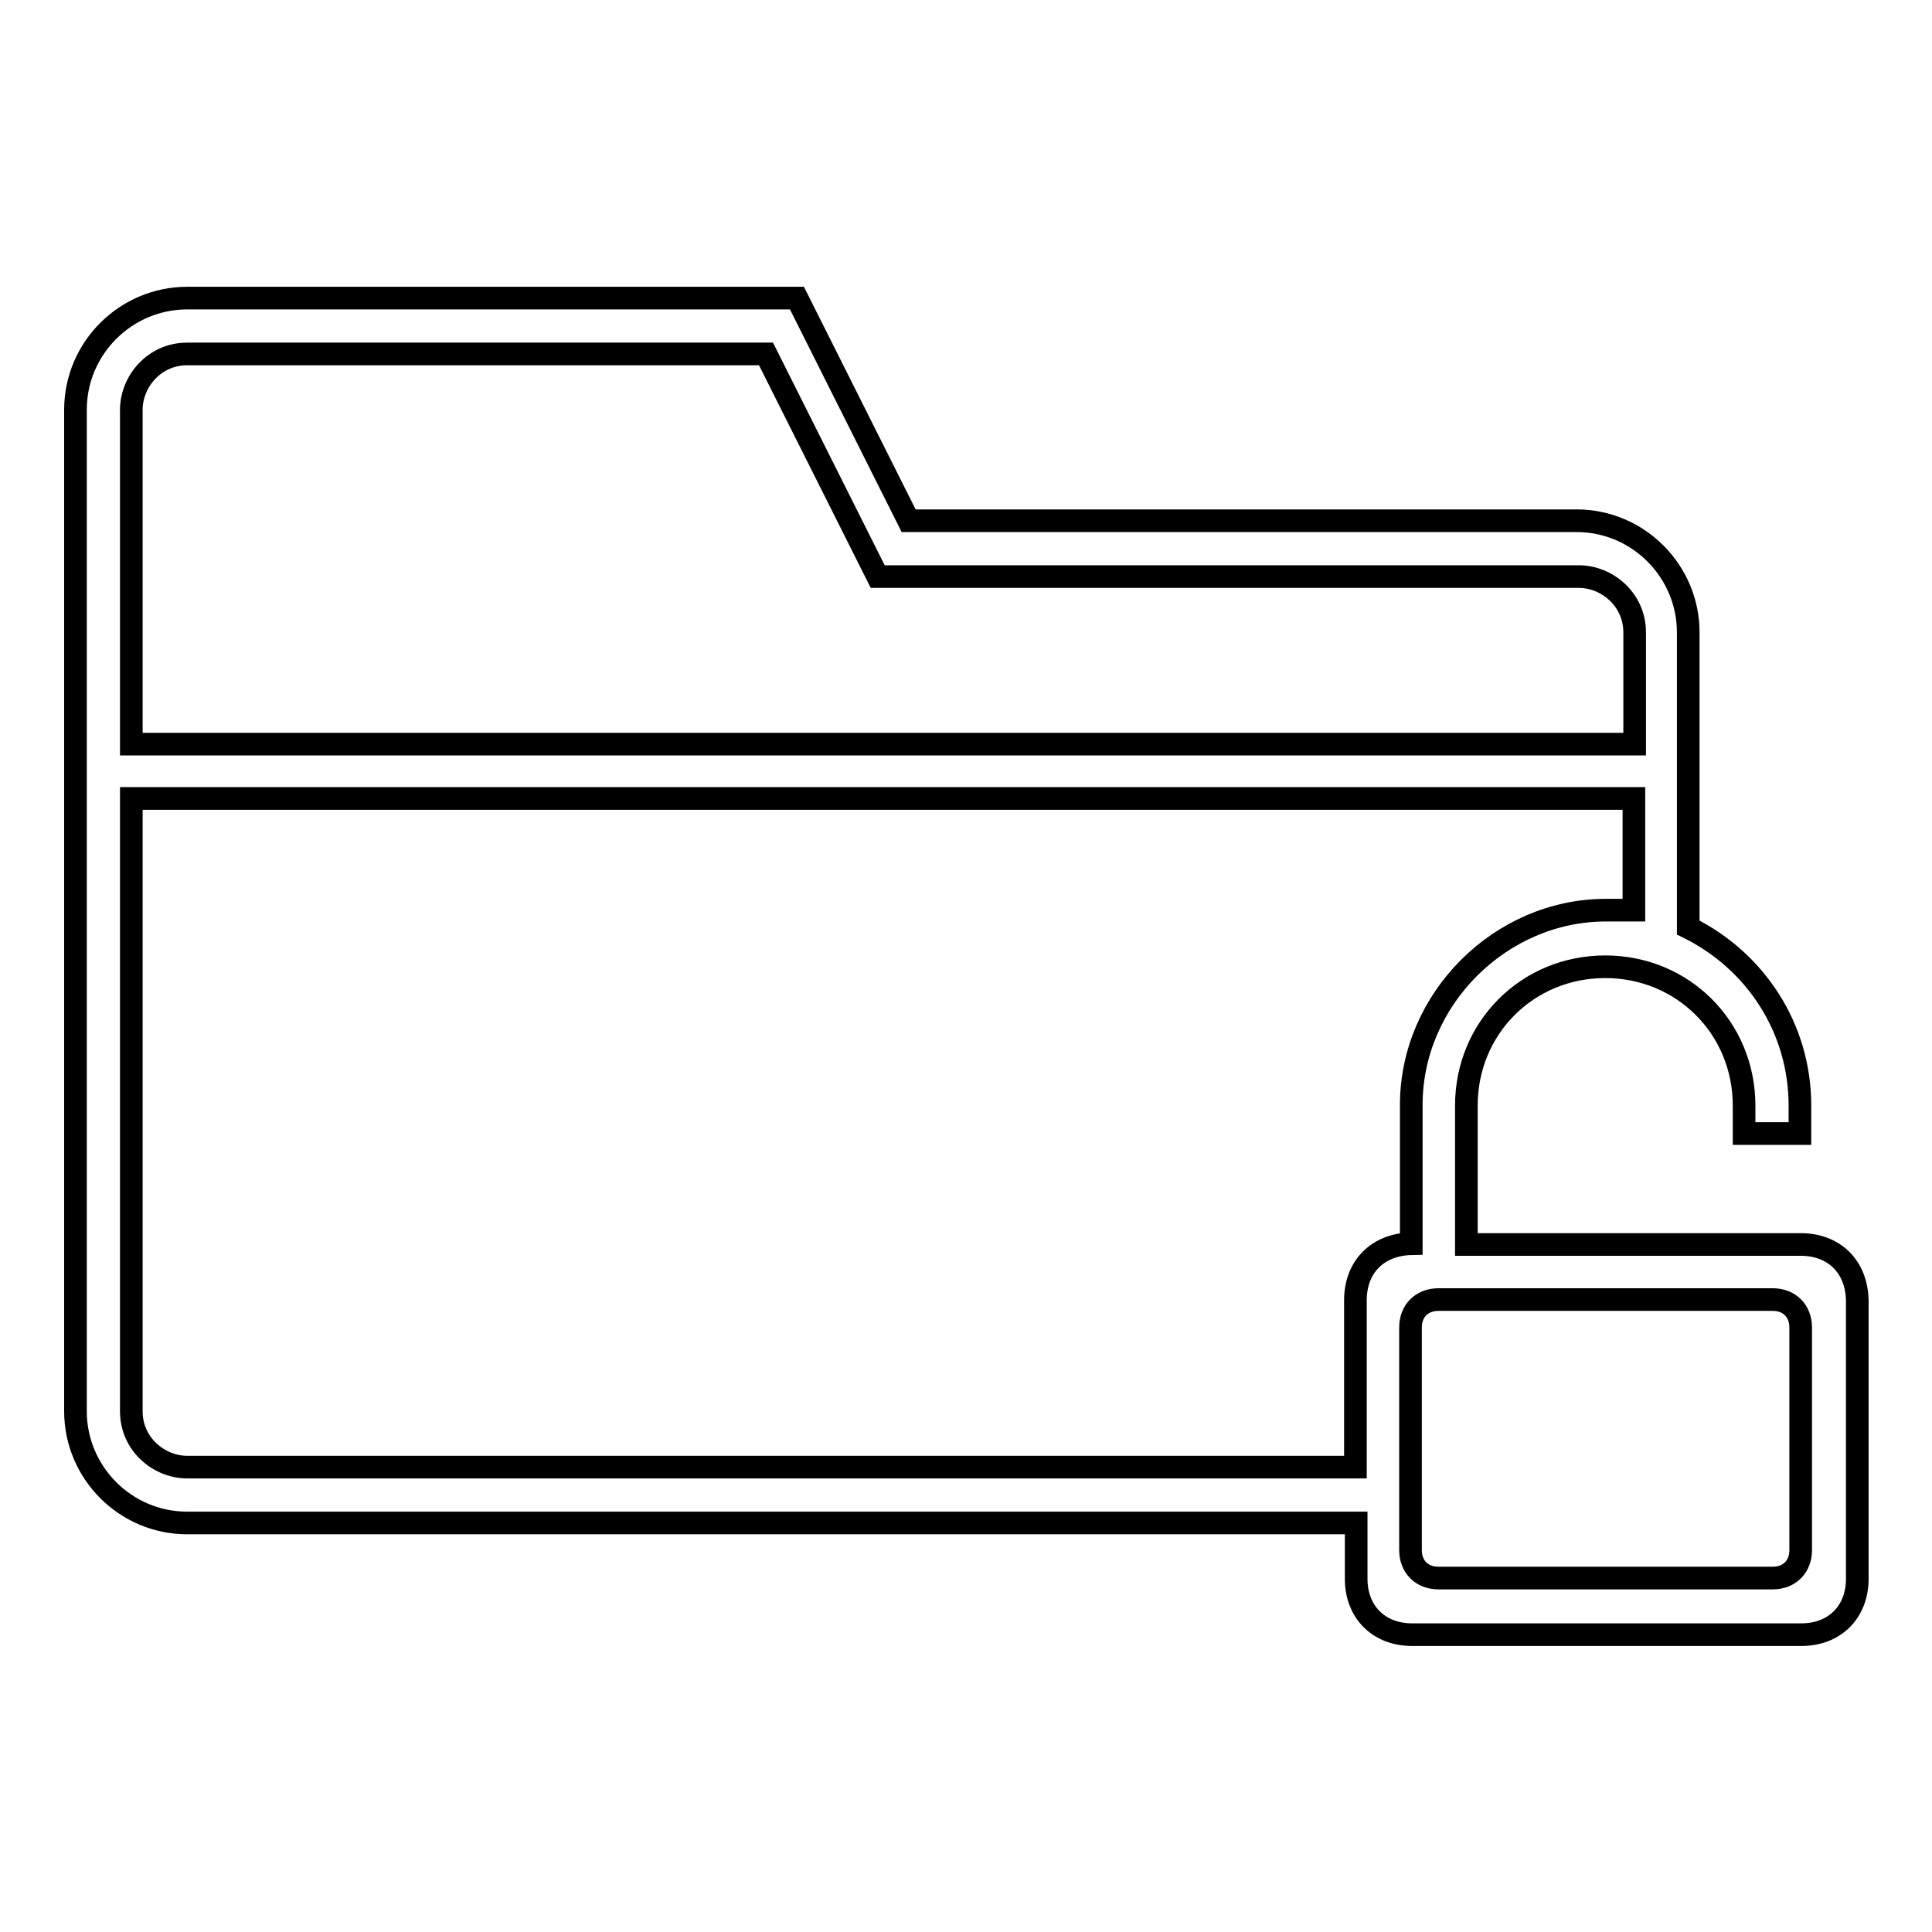
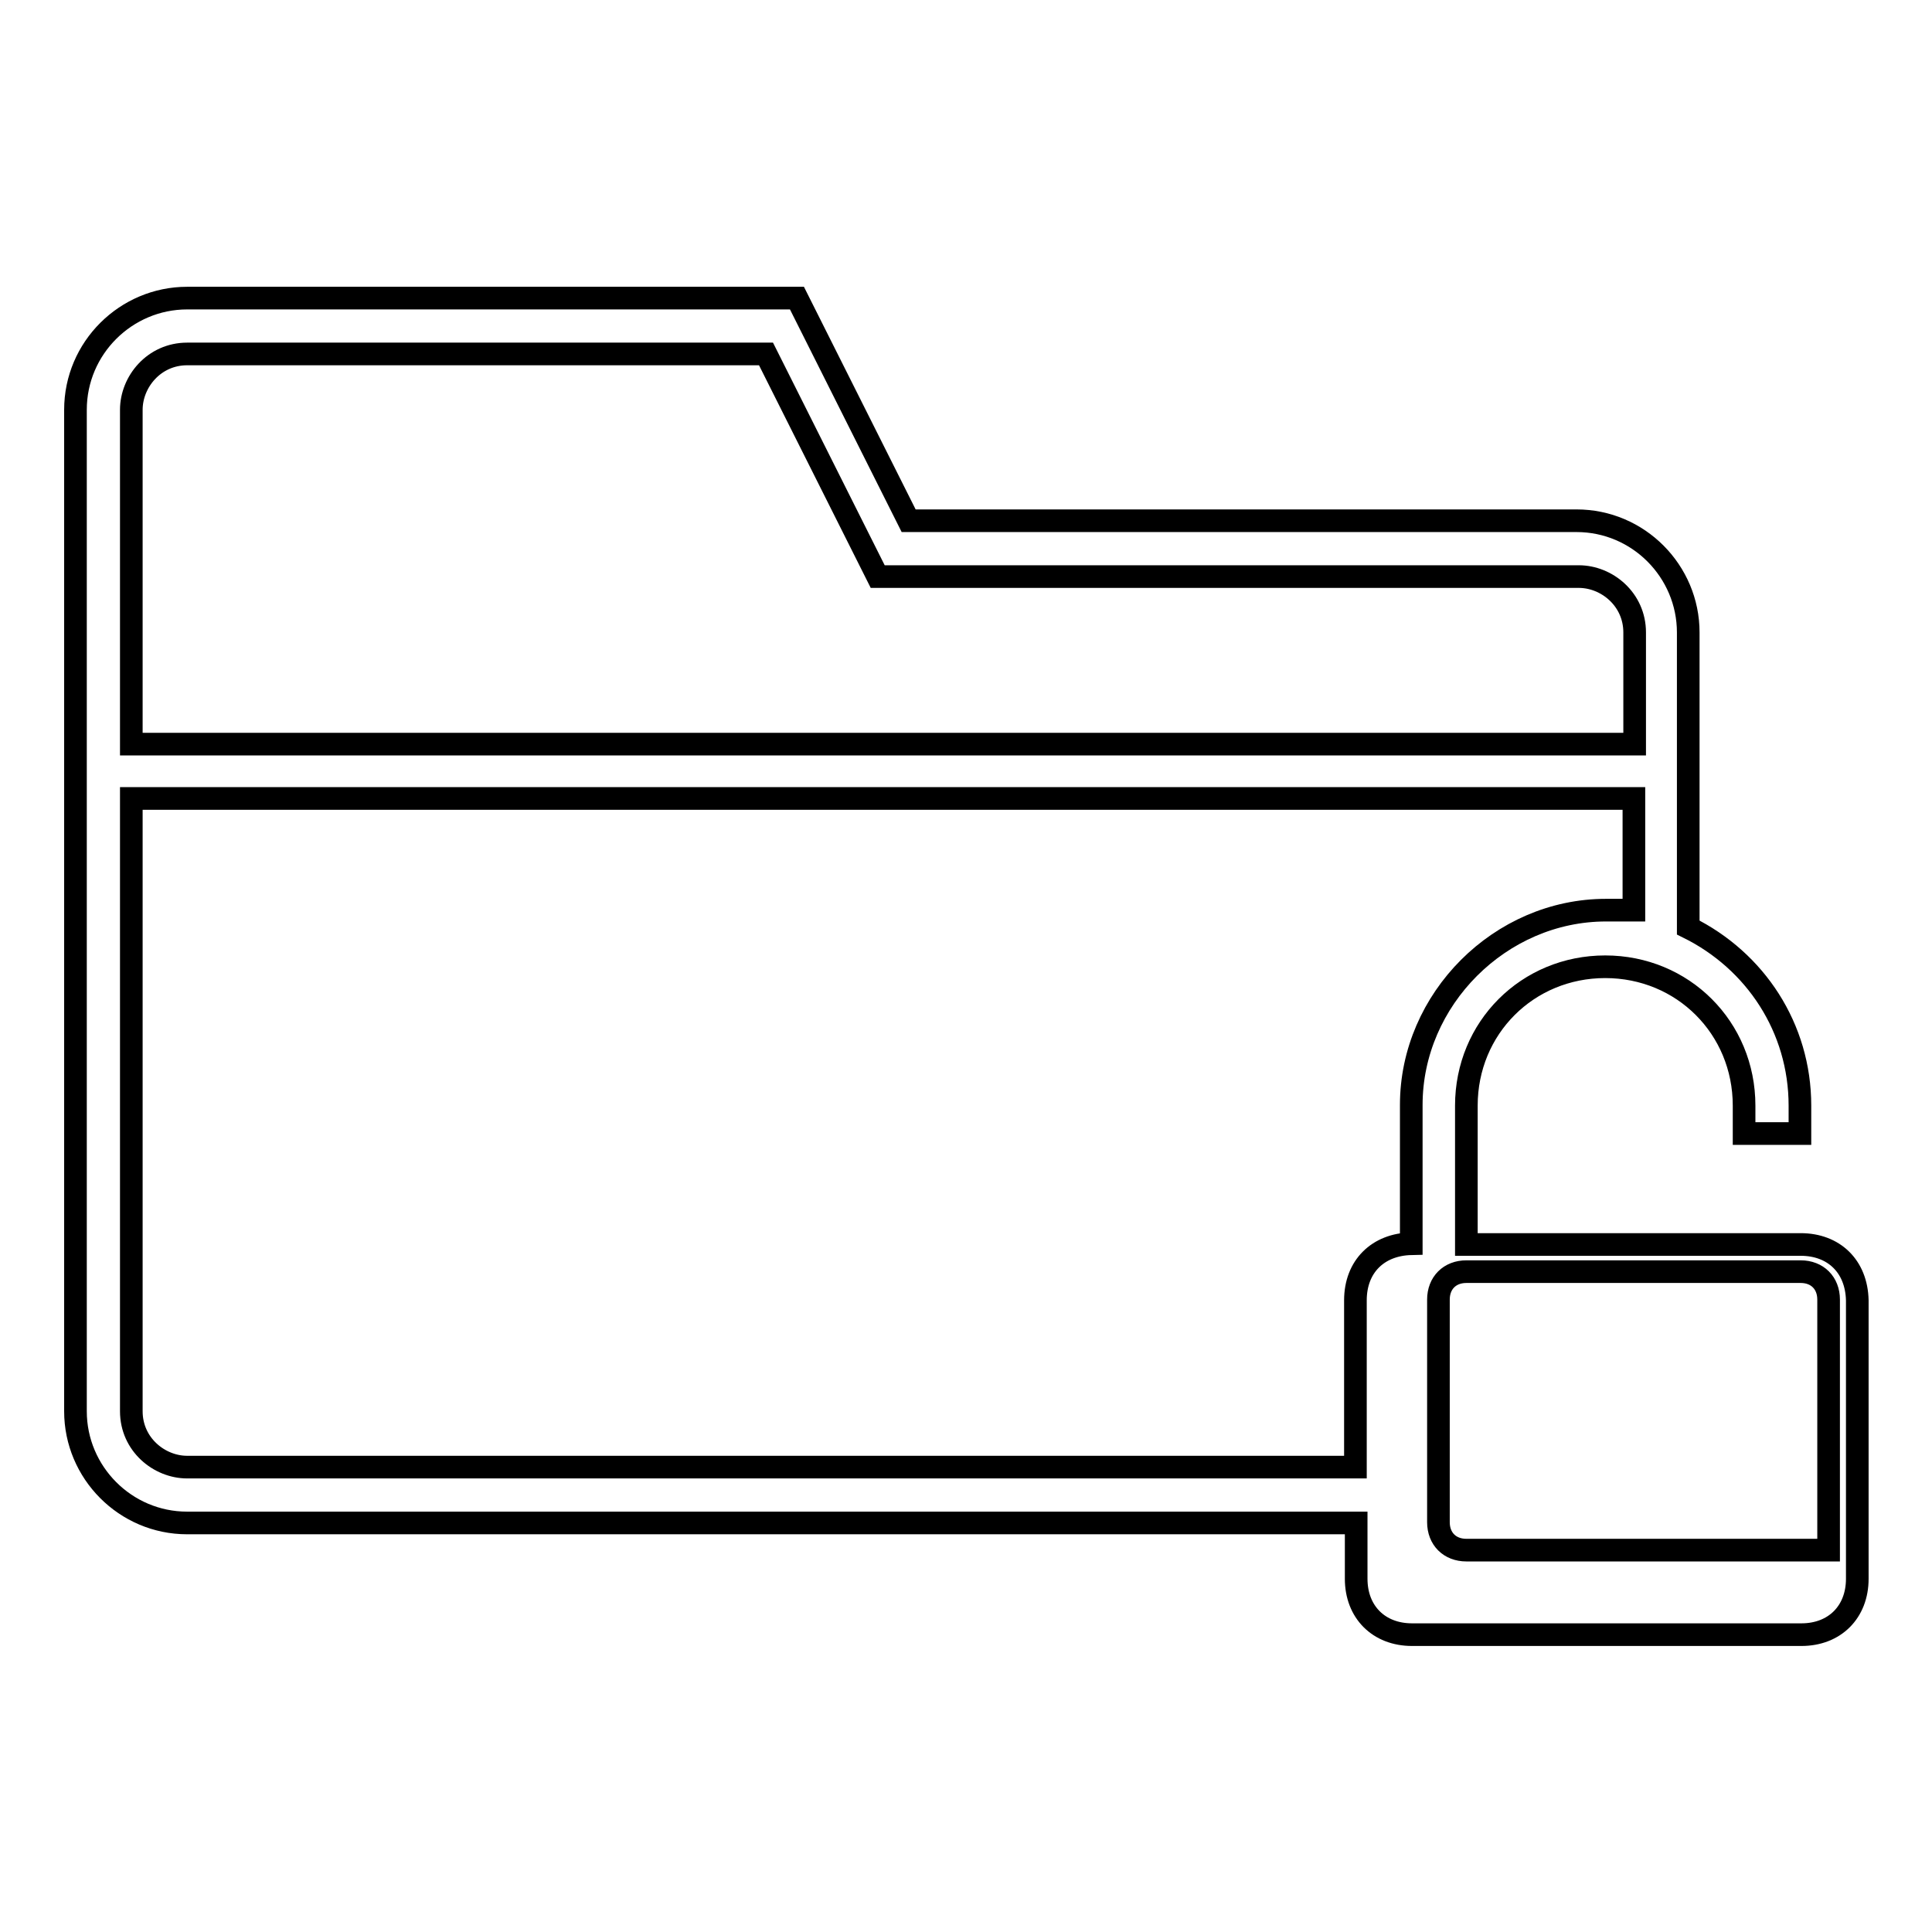
<svg xmlns="http://www.w3.org/2000/svg" version="1.1" x="0px" y="0px" viewBox="0 0 256 256" enable-background="new 0 0 256 256" xml:space="preserve">
  <g>
    <g>
      <g>
-         <path stroke-width="3" fill-opacity="0" stroke="#000000" d="M238.6,164.9h-14.8h-29.5v-18.4c0-10.3,8.1-18.4,18.4-18.4c10.3,0,18.4,8.1,18.4,18.4v3.7h7.4v-3.7c0-10.3-5.9-19.2-14.8-23.6V83.8c0-8.1-6.6-14.8-14.8-14.8h-88.5l-14.8-29.5H24.8c-8.1,0-14.8,6.6-14.8,14.8V187c0,8.1,6.6,14.8,14.8,14.8h154.9v7.4c0,4.4,3,7.4,7.4,7.4h51.6c4.4,0,7.4-3,7.4-7.4v-36.9C246,167.8,243,164.9,238.6,164.9z M17.4,54.3c0-3.7,3-7.4,7.4-7.4h76.7l14.8,29.5h92.9c3.7,0,7.4,3,7.4,7.4v14.8H17.4V54.3z M179.6,172.3v22.1H24.8c-3.7,0-7.4-3-7.4-7.4v-81.2h199.1v14.8c-1.5,0-2.2,0-3.7,0c-14,0-25.8,11.8-25.8,25.8v18.4C182.6,164.9,179.6,167.8,179.6,172.3z M238.6,205.4c0,2.2-1.5,3.7-3.7,3.7h-44.3c-2.2,0-3.7-1.5-3.7-3.7v-29.5c0-2.2,1.5-3.7,3.7-3.7h44.3c2.2,0,3.7,1.5,3.7,3.7V205.4L238.6,205.4z" />
+         <path stroke-width="3" fill-opacity="0" stroke="#000000" d="M238.6,164.9h-14.8h-29.5v-18.4c0-10.3,8.1-18.4,18.4-18.4c10.3,0,18.4,8.1,18.4,18.4v3.7h7.4v-3.7c0-10.3-5.9-19.2-14.8-23.6V83.8c0-8.1-6.6-14.8-14.8-14.8h-88.5l-14.8-29.5H24.8c-8.1,0-14.8,6.6-14.8,14.8V187c0,8.1,6.6,14.8,14.8,14.8h154.9v7.4c0,4.4,3,7.4,7.4,7.4h51.6c4.4,0,7.4-3,7.4-7.4v-36.9C246,167.8,243,164.9,238.6,164.9z M17.4,54.3c0-3.7,3-7.4,7.4-7.4h76.7l14.8,29.5h92.9c3.7,0,7.4,3,7.4,7.4v14.8H17.4V54.3z M179.6,172.3v22.1H24.8c-3.7,0-7.4-3-7.4-7.4v-81.2h199.1v14.8c-1.5,0-2.2,0-3.7,0c-14,0-25.8,11.8-25.8,25.8v18.4C182.6,164.9,179.6,167.8,179.6,172.3z M238.6,205.4h-44.3c-2.2,0-3.7-1.5-3.7-3.7v-29.5c0-2.2,1.5-3.7,3.7-3.7h44.3c2.2,0,3.7,1.5,3.7,3.7V205.4L238.6,205.4z" />
      </g>
      <g />
      <g />
      <g />
      <g />
      <g />
      <g />
      <g />
      <g />
      <g />
      <g />
      <g />
      <g />
      <g />
      <g />
      <g />
    </g>
  </g>
</svg>